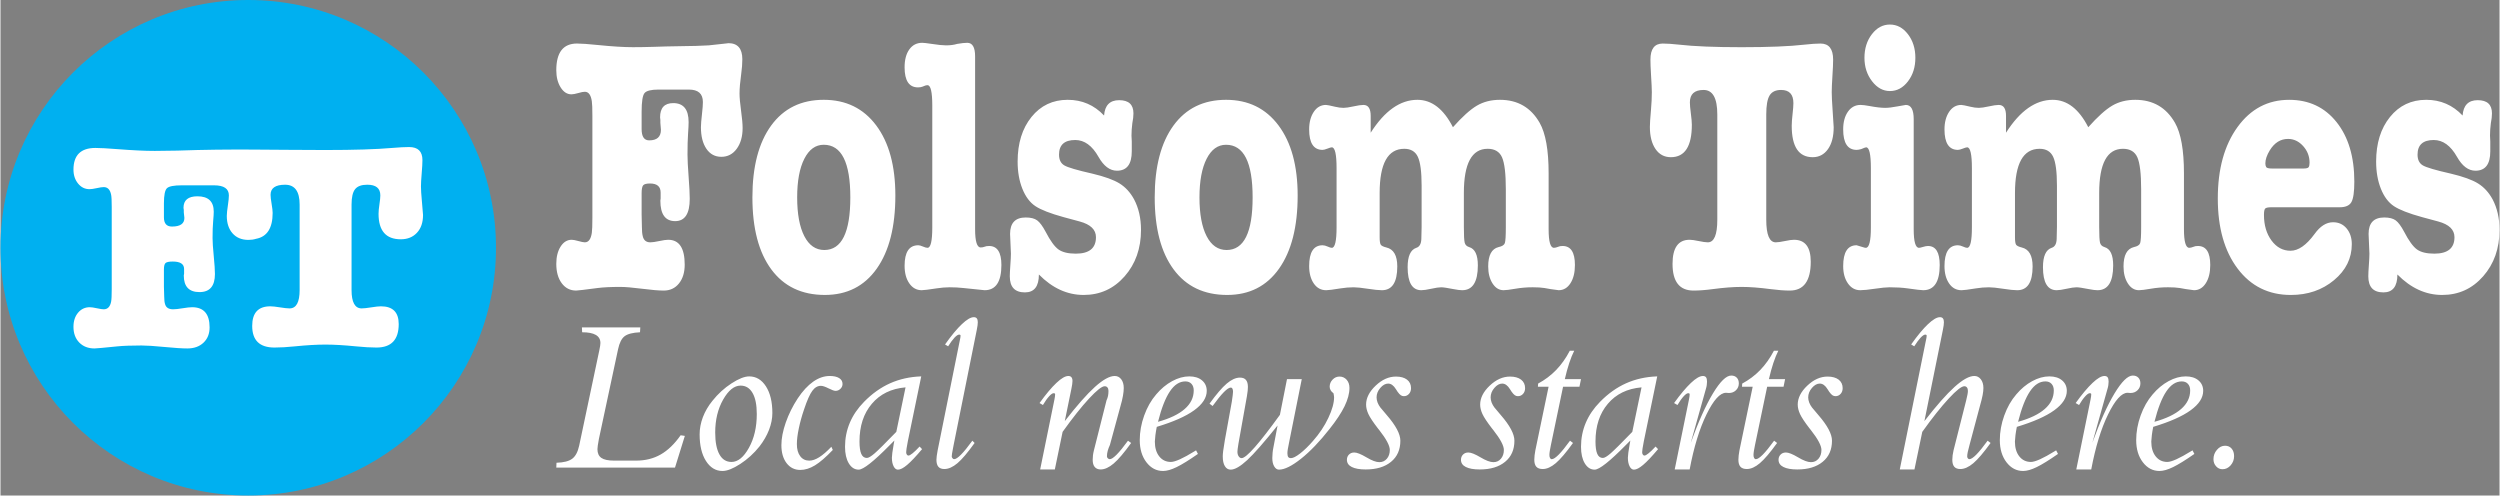
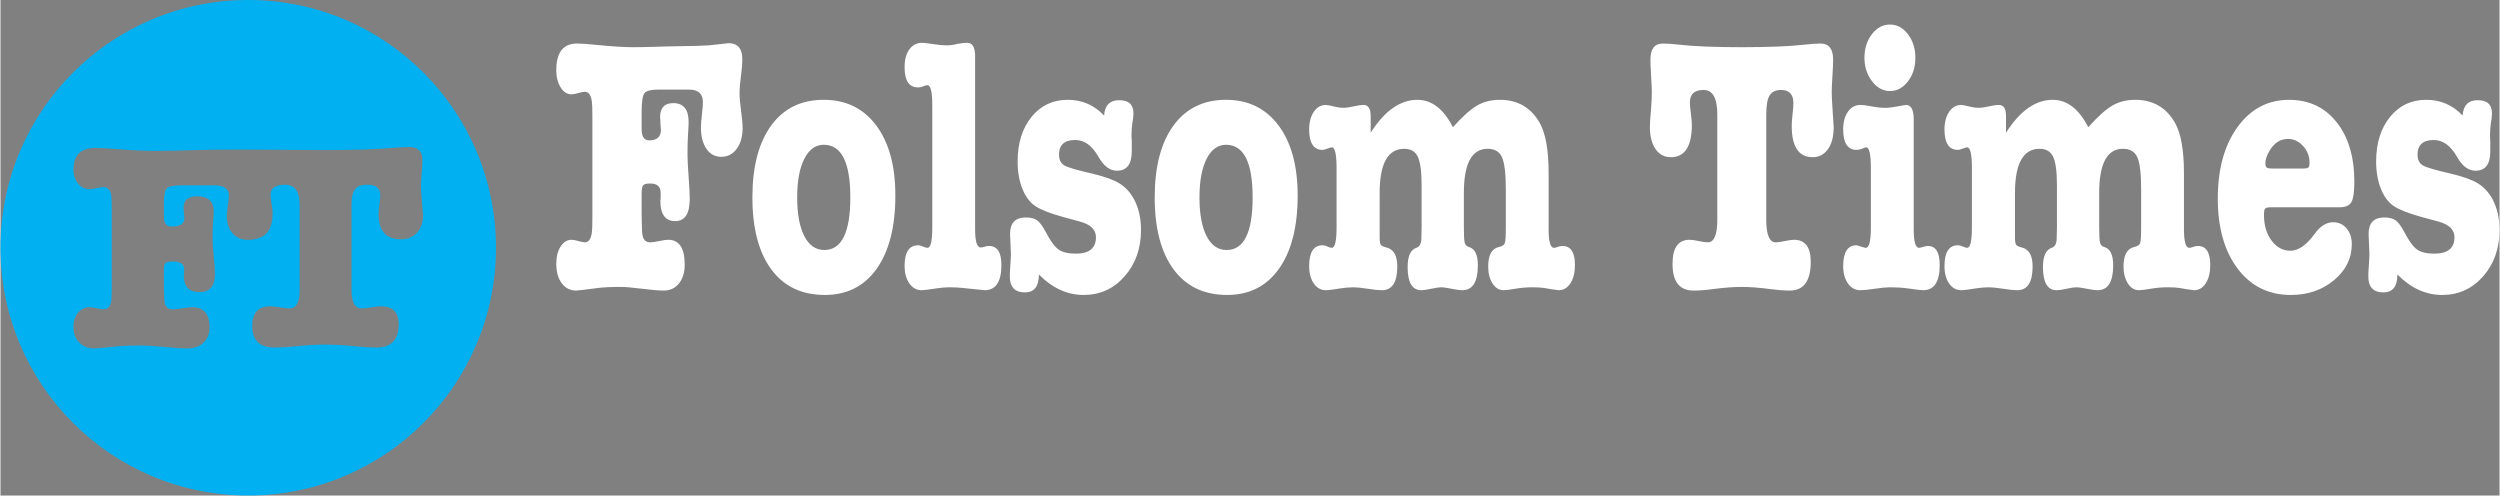
<svg xmlns="http://www.w3.org/2000/svg" xml:space="preserve" width="6.569in" height="1.302in" version="1.1" style="shape-rendering:geometricPrecision; text-rendering:geometricPrecision; image-rendering:optimizeQuality; fill-rule:evenodd; clip-rule:evenodd" viewBox="0 0 6688.16 1326.13">
  <rect x="0" y="0" width="6688.16" height="1326.13" fill="#808080" stroke="none" />
  <defs>
    <style type="text/css">
   
    .str0 {stroke:#373535;stroke-width:7.07;stroke-miterlimit:2.613}
    .fil0 {fill:white}
    .fil2 {fill:#00B0F0}
    .fil1 {fill:white;fill-rule:nonzero}
   
  </style>
  </defs>
  <g id="Layer_x0020_1">
-     <circle class="fil0 str0" cx="663.06" cy="663.06" r="601.73" />
    <path class="fil1" d="M1715.88 517.49l0 56.72 0.75 33.25c0,10.43 0.75,18.58 2.24,24.45 2.49,11.09 9.23,16.63 20.22,16.63 5.49,0 13.48,-1.14 23.96,-3.42 10.48,-2.28 18.47,-3.42 23.96,-3.42 29.45,0 44.17,22.17 44.17,66.5 0,20.87 -5.12,37.65 -15.35,50.37 -10.23,12.71 -23.84,19.07 -40.81,19.07 -12.98,0 -32.32,-1.63 -58.03,-4.89 -25.71,-3.26 -45.05,-4.89 -58.02,-4.89 -25.46,0 -45.68,0.98 -60.65,2.93 -34.44,4.57 -53.66,6.84 -57.65,6.84 -15.97,0 -28.83,-6.52 -38.56,-19.56 -9.73,-13.04 -14.6,-30.32 -14.6,-51.83 0,-18.91 3.87,-34.39 11.61,-46.45 7.74,-12.06 17.59,-18.1 29.57,-18.1 3.99,0 9.99,1.14 17.97,3.42 7.99,2.28 13.73,3.42 17.22,3.42 9.98,0 16.22,-8.47 18.72,-25.43 1,-6.52 1.5,-20.21 1.5,-41.07l0 -270.9c0,-20.86 -0.5,-34.23 -1.5,-40.1 -2.49,-16.95 -8.73,-25.43 -18.72,-25.43 -4,0 -9.86,1.14 -17.59,3.43 -7.74,2.28 -13.85,3.42 -18.35,3.42 -11.48,0 -21.09,-6.19 -28.82,-18.58 -7.74,-12.39 -11.61,-27.71 -11.61,-45.96 0,-47.6 18.47,-71.4 55.41,-71.4 11.48,0 29.95,1.3 55.4,3.91 38.44,3.91 69.88,5.87 94.34,5.87 16.97,0 35.94,-0.32 56.9,-0.98 13.98,-0.65 41.93,-1.3 83.86,-1.96 16.97,0 37.69,-0.65 62.14,-1.96l44.93 -4.89c5.98,-0.65 8.48,-0.97 7.48,-0.97 24.96,0 37.44,14.34 37.44,43.03 0,11.73 -1,24.77 -2.99,39.12 -2.99,21.51 -4.49,39.12 -4.49,52.81 0,10.43 1.37,25.75 4.11,45.96 2.75,20.21 4.12,35.53 4.12,45.96 0,22.82 -5.24,41.4 -15.72,55.75 -10.49,14.34 -24.21,21.52 -41.18,21.52 -16.97,0 -30.33,-7.18 -40.05,-21.52 -9.73,-14.34 -14.6,-33.58 -14.6,-57.7 0,-7.17 1,-19.56 3,-37.16 1.5,-13.04 2.24,-23.14 2.24,-30.31 0,-22.17 -12.48,-33.25 -37.44,-33.25l-81.61 0c-19.47,0 -31.82,3.09 -37.06,9.29 -5.24,6.19 -7.86,22.98 -7.86,50.37l0 45.96c0,20.21 6.74,30.32 20.22,30.32 20.97,0 31.44,-9.46 31.44,-28.36 0,-1.96 -0.5,-8.15 -1.5,-18.58 0,-1.96 0,-4.57 0,-7.82 -0.5,-3.26 -0.75,-5.54 -0.75,-6.85 0,-25.43 11.73,-38.14 35.19,-38.14 27.46,0 41.18,16.95 41.18,50.85 0,6.52 -0.5,16.95 -1.5,31.3 -1,14.34 -1.5,32.92 -1.5,55.74 0,13.04 1,32.76 2.99,59.17 2,26.41 3,46.12 3,59.17 0,39.77 -12.98,59.65 -38.94,59.65 -26.45,0 -39.68,-18.26 -39.68,-54.77 0,-1.31 0.25,-3.26 0.75,-5.87 0,-1.96 0,-3.58 0,-4.89l0 -10.76c0,-16.3 -9.48,-24.45 -28.45,-24.45 -9.49,0 -15.6,1.63 -18.35,4.89 -2.74,3.26 -4.12,10.43 -4.12,21.52zm490.41 271.88c-61.89,0 -109.69,-22.82 -143.38,-68.46 -33.7,-45.64 -50.54,-109.86 -50.54,-192.66 0,-82.15 16.72,-146.21 50.16,-192.18 33.44,-45.96 80.36,-68.95 140.76,-68.95 59.4,0 106.19,22.82 140.38,68.46 34.19,45.64 51.29,108.23 51.29,187.77 0,83.45 -16.6,148.65 -49.79,195.6 -33.19,46.94 -79.49,70.41 -138.89,70.41zm-2.99 -401.95c-21.96,0 -39.31,12.56 -52.03,37.65 -12.73,25.1 -19.1,59.5 -19.1,103.18 0,44.33 6.37,78.89 19.1,103.66 12.72,24.78 30.57,37.16 53.53,37.16 46.42,0 69.64,-46.94 69.64,-140.83 0,-93.89 -23.71,-140.83 -71.13,-140.83zm384.1 -272.86c13.97,0 20.97,12.06 20.97,36.19l0 462.58c0,32.6 4.99,48.9 14.97,48.9 3.99,0 7.48,-0.65 10.48,-1.96 2.99,-1.3 6.99,-1.96 11.98,-1.96 21.96,0 32.95,16.96 32.95,50.86 0,44.99 -14.98,67.48 -44.93,67.48 -0.5,0 -19.47,-1.96 -56.9,-5.87 -11.48,-1.3 -23.71,-1.96 -36.69,-1.96 -10.98,0 -22.71,0.98 -35.19,2.93 -20.96,3.26 -34.19,4.89 -39.68,4.89 -13.48,0 -24.46,-6.03 -32.94,-18.1 -8.49,-12.06 -12.73,-27.87 -12.73,-47.43 0,-36.51 12.23,-54.77 36.68,-54.77 2.99,0 7.12,1.14 12.35,3.42 5.24,2.28 9.36,3.42 12.35,3.42 8.49,0 12.73,-18.26 12.73,-54.77l0 -325.67c0,-36.51 -4.24,-54.77 -12.73,-54.77 -3.5,0 -7.99,1.31 -13.48,3.91 -2.99,1.3 -6.99,1.96 -11.98,1.96 -23.96,0 -35.93,-17.93 -35.93,-53.79 0,-20.21 4.24,-36.19 12.73,-47.92 8.48,-11.74 19.97,-17.61 34.44,-17.61 3.99,0 12.48,0.98 25.46,2.94 16.97,2.61 29.7,3.91 38.18,3.91 11.48,0 21.46,-1.3 29.95,-3.91 11.48,-1.96 20.46,-2.94 26.95,-2.94zm268.8 152.57c38.43,0 70.88,14.02 97.33,42.05 2,-27.38 15.47,-41.08 40.43,-41.08 25.46,0 38.19,11.74 38.19,35.21 0,7.82 -1,16.63 -2.99,26.41 -1.5,11.74 -2.25,22.82 -2.25,33.25 0,1.96 0.25,7.17 0.75,15.65 0,8.47 0,15.97 0,22.49l0 3.91c0,34.56 -13.23,51.83 -39.68,51.83 -18.97,0 -35.44,-12.39 -49.42,-37.16 -16.97,-29.99 -37.68,-44.99 -62.14,-44.99 -28.95,0 -43.43,13.04 -43.43,39.12 0,13.69 4.74,23.31 14.23,28.85 9.48,5.54 34.44,12.88 74.87,22.01 32.94,7.82 57.28,16.63 73,26.41 15.73,9.78 28.58,23.8 38.56,42.05 12.48,23.47 18.72,50.86 18.72,82.15 0,49.55 -14.6,90.95 -43.8,124.21 -29.2,33.25 -65.76,49.88 -109.69,49.88 -43.92,0 -83.86,-18.26 -119.79,-54.77 0,31.95 -12.48,47.92 -37.44,47.92 -26.95,0 -40.44,-14.34 -40.44,-43.03 0,-6.52 0.51,-16.62 1.5,-30.32 1,-13.69 1.5,-23.8 1.5,-30.32 0,-5.87 -0.37,-14.67 -1.12,-26.41 -0.75,-11.74 -1.12,-20.54 -1.12,-26.41 0,-29.34 13.97,-44.01 41.93,-44.01 13.47,0 23.71,2.61 30.69,7.82 6.99,5.22 14.48,15.32 22.46,30.31 12.48,24.12 23.96,39.93 34.44,47.44 10.49,7.5 25.96,11.24 46.42,11.24 35.95,0 53.91,-14.67 53.91,-44.01 0,-20.22 -14.47,-34.23 -43.42,-42.06l-43.43 -11.73c-35.44,-9.78 -60.52,-19.56 -75.25,-29.34 -14.72,-9.78 -26.33,-25.26 -34.82,-46.45 -8.49,-21.19 -12.73,-45.47 -12.73,-72.86 0,-48.9 12.35,-88.67 37.06,-119.32 24.7,-30.64 57.02,-45.96 96.96,-45.96zm426.77 522.24c-61.9,0 -109.69,-22.82 -143.38,-68.46 -33.69,-45.64 -50.54,-109.86 -50.54,-192.66 0,-82.15 16.72,-146.21 50.16,-192.18 33.44,-45.96 80.36,-68.95 140.76,-68.95 59.4,0 106.19,22.82 140.38,68.46 34.19,45.64 51.29,108.23 51.29,187.77 0,83.45 -16.6,148.65 -49.79,195.6 -33.19,46.94 -79.49,70.41 -138.89,70.41zm-2.99 -401.95c-21.96,0 -39.31,12.56 -52.04,37.65 -12.73,25.1 -19.09,59.5 -19.09,103.18 0,44.33 6.37,78.89 19.09,103.66 12.73,24.78 30.57,37.16 53.54,37.16 46.42,0 69.63,-46.94 69.63,-140.83 0,-93.89 -23.71,-140.83 -71.13,-140.83zm387.09 -77.26l0 44.99c37.43,-58.68 79.11,-88.02 125.04,-88.02 38.44,0 70.13,24.45 95.09,73.35 24.96,-28.03 46.3,-47.27 64.02,-57.7 17.72,-10.43 38.31,-15.65 61.77,-15.65 47.42,0 82.86,20.54 106.32,61.61 15.97,28.04 23.96,73.02 23.96,134.96l0 149.63c0,33.25 4.74,49.88 14.23,49.88 2.99,0 6.99,-0.98 11.98,-2.94 2.5,-1.3 6.24,-1.96 11.23,-1.96 21.96,0 32.95,16.96 32.95,50.86 0,20.21 -3.99,36.51 -11.98,48.9 -7.99,12.39 -18.47,18.58 -31.45,18.58 -1.5,0 -8.73,-0.98 -21.71,-2.94l-16.48 -2.93c-7.99,-1.3 -18.46,-1.96 -31.44,-1.96 -15.97,0 -31.45,1.3 -46.42,3.91 -14.97,2.61 -25.46,3.91 -31.44,3.91 -11.98,0 -21.84,-6.03 -29.58,-18.1 -7.74,-12.06 -11.61,-27.22 -11.61,-45.47 0,-29.99 9.24,-47.27 27.7,-51.83 9.49,-1.96 15.1,-5.54 16.85,-10.76 1.75,-5.22 2.62,-19.56 2.62,-43.03l0 -100.73c0,-41.73 -3.37,-70.25 -10.11,-85.57 -6.74,-15.32 -19.59,-22.98 -38.56,-22.98 -42.43,0 -63.65,39.45 -63.65,118.33l0 90.95c0,22.17 0.75,36.19 2.25,42.06 1.5,5.87 5.49,9.78 11.98,11.74 15.47,4.56 23.21,20.86 23.21,48.9 0,44.33 -13.97,66.5 -41.93,66.5 -5.49,0 -13.23,-0.98 -23.21,-2.94 -16.47,-3.26 -27.45,-4.89 -32.94,-4.89 -5.99,0 -14.85,1.3 -26.58,3.91 -11.73,2.61 -20.59,3.91 -26.58,3.91 -24.46,0 -36.69,-20.54 -36.69,-61.61 0,-29.34 7.74,-46.62 23.21,-51.83 8.48,-2.61 12.98,-10.43 13.47,-23.47 0.5,-17.6 0.75,-28.36 0.75,-32.27l0 -110.51c0,-37.16 -3.37,-62.92 -10.11,-77.26 -6.74,-14.35 -18.84,-21.52 -36.31,-21.52 -43.93,0 -65.89,39.45 -65.89,118.33l0 118.34c0,10.43 1,17.11 3,20.05 2,2.93 6.99,5.38 14.97,7.33 19.47,4.57 29.2,21.52 29.2,50.86 0,42.38 -13.73,63.57 -41.19,63.57 -8.48,0 -21.09,-1.3 -37.81,-3.91 -16.72,-2.61 -29.32,-3.91 -37.81,-3.91 -11.48,0 -23.21,0.98 -35.19,2.93 -19.96,3.26 -32.69,4.89 -38.18,4.89 -13.98,0 -25.08,-6.03 -33.32,-18.1 -8.23,-12.06 -12.35,-27.54 -12.35,-46.45 0,-37.16 11.98,-55.75 35.94,-55.75 3.99,0 8.48,1.14 13.48,3.42 4.99,2.28 8.73,3.42 11.23,3.42 8.49,0 12.73,-18.26 12.73,-54.77l0 -158.44c0,-37.16 -4.24,-55.75 -12.73,-55.75 -2,0 -5.86,1.14 -11.61,3.42 -5.74,2.28 -10.11,3.42 -13.1,3.42 -23.96,0 -35.94,-18.26 -35.94,-54.77 0,-18.91 4.12,-34.56 12.35,-46.94 8.24,-12.39 19.09,-18.58 32.57,-18.58 2.99,0 11.23,1.63 24.71,4.89 7.99,1.96 15.47,2.93 22.46,2.93 5.99,0 14.85,-1.31 26.58,-3.91 11.73,-2.61 20.59,-3.91 26.58,-3.91 12.98,0 19.47,9.78 19.47,29.34zm902.21 338.38c16.97,0 25.46,-20.21 25.46,-60.63l0 -281.66c0,-43.68 -12.23,-65.53 -36.69,-65.53 -24.46,0 -36.69,11.08 -36.69,33.25 0,6.52 0.87,16.46 2.62,29.83 1.74,13.37 2.62,23.31 2.62,29.83 0,58.03 -18.72,87.04 -56.15,87.04 -17.47,0 -31.2,-7.33 -41.18,-22 -9.99,-14.67 -14.98,-34.39 -14.98,-59.16 0,-8.48 1,-23.8 2.99,-45.97 1.5,-16.95 2.24,-32.6 2.24,-46.94 0,-7.82 -0.75,-23.8 -2.24,-47.92 -1,-16.3 -1.5,-29.34 -1.5,-39.12 0,-28.68 10.98,-43.03 32.94,-43.03 11.48,0 25.96,0.98 43.43,2.93 39.93,4.57 95.84,6.85 167.72,6.85 72.37,0 128.53,-2.28 168.46,-6.85 17.47,-1.95 31.7,-2.93 42.68,-2.93 22.46,0 33.7,14.35 33.7,43.03 0,9.79 -0.63,24.29 -1.87,43.52 -1.25,19.23 -1.87,33.74 -1.87,43.52 0,10.43 0.75,26.08 2.24,46.94 2,27.38 2.99,43.03 2.99,46.94 0,24.78 -5.12,44.34 -15.35,58.68 -10.23,14.34 -23.84,21.51 -40.8,21.51 -37.44,0 -56.15,-28.04 -56.15,-84.11 0,-7.82 0.75,-18.25 2.24,-31.3 1.5,-13.04 2.24,-22.82 2.24,-29.34 0,-23.47 -10.98,-35.21 -32.94,-35.21 -14.47,0 -24.71,4.89 -30.69,14.67 -5.99,9.78 -8.99,26.73 -8.99,50.85l0 281.66c0,40.42 8.49,60.63 25.46,60.63 5.49,0 13.61,-1.14 24.34,-3.42 10.73,-2.28 18.84,-3.42 24.33,-3.42 29.95,0 44.93,19.56 44.93,58.68 0,51.51 -18.72,77.26 -56.16,77.26 -14.48,0 -31.69,-1.3 -51.66,-3.91 -29.95,-3.91 -55.66,-5.86 -77.12,-5.86 -21.96,0 -47.67,1.96 -77.12,5.86 -19.47,2.61 -36.68,3.91 -51.66,3.91 -37.44,0 -56.15,-23.8 -56.15,-71.39 0,-43.03 15.23,-64.55 45.67,-64.55 5.49,0 13.6,1.14 24.33,3.42 10.73,2.28 18.84,3.42 24.33,3.42zm530.1 -367.72c13.97,0 20.97,12.72 20.97,38.14l0 294.37c0,33.25 4.74,49.88 14.22,49.88 2,0 5.62,-0.81 10.86,-2.45 5.24,-1.63 9.61,-2.45 13.1,-2.45 20.96,0 31.44,16.96 31.44,50.86 0,44.99 -14.72,67.48 -44.17,67.48 -4.99,0 -18.97,-1.63 -41.93,-4.89 -13.98,-1.96 -29.95,-2.93 -47.92,-2.93 -8.99,0 -22.22,1.3 -39.68,3.91 -17.47,2.61 -30.45,3.91 -38.94,3.91 -13.48,0 -24.46,-6.03 -32.94,-18.1 -8.48,-12.06 -12.73,-27.54 -12.73,-46.45 0,-37.16 11.98,-55.75 35.94,-55.75 0,0 6.49,1.95 19.46,5.86 2,0.65 3.74,0.98 5.24,0.98 8.98,0 13.47,-18.26 13.47,-54.77l0 -158.44c0,-37.16 -4.24,-55.75 -12.72,-55.75 -1.5,0 -5.99,1.63 -13.48,4.89 -4.99,1.3 -8.99,1.95 -11.98,1.95 -23.96,0 -35.94,-18.26 -35.94,-54.77 0,-19.56 4.25,-35.37 12.73,-47.44 8.49,-12.06 19.71,-18.09 33.69,-18.09 5.49,0 13.48,0.98 23.96,2.94 17.47,3.26 31.44,4.89 41.93,4.89 8.48,0 19.46,-1.31 32.94,-3.91 13.48,-2.61 20.97,-3.91 22.46,-3.91zm-42.68 -37.16c-18.46,0 -34.44,-8.8 -47.92,-26.4 -13.48,-17.6 -20.22,-38.47 -20.22,-62.59 0,-24.78 6.61,-45.8 19.84,-63.08 13.22,-17.28 29.32,-25.92 48.29,-25.92 18.97,0 35.07,8.64 48.29,25.92 13.23,17.28 19.84,38.3 19.84,63.08 0,24.77 -6.61,45.8 -19.84,63.08 -13.22,17.28 -29.32,25.91 -48.29,25.91zm310.73 66.5l0 44.99c37.44,-58.68 79.12,-88.02 125.03,-88.02 38.44,0 70.14,24.45 95.09,73.35 24.96,-28.03 46.3,-47.27 64.02,-57.7 17.72,-10.43 38.31,-15.65 61.77,-15.65 47.42,0 82.86,20.54 106.32,61.61 15.97,28.04 23.96,73.02 23.96,134.96l0 149.63c0,33.25 4.74,49.88 14.22,49.88 3,0 6.99,-0.98 11.98,-2.94 2.5,-1.3 6.24,-1.96 11.23,-1.96 21.96,0 32.95,16.96 32.95,50.86 0,20.21 -3.99,36.51 -11.98,48.9 -7.99,12.39 -18.47,18.58 -31.45,18.58 -1.5,0 -8.73,-0.98 -21.71,-2.94l-16.47 -2.93c-7.99,-1.3 -18.47,-1.96 -31.45,-1.96 -15.97,0 -31.45,1.3 -46.42,3.91 -14.98,2.61 -25.46,3.91 -31.45,3.91 -11.98,0 -21.84,-6.03 -29.57,-18.1 -7.74,-12.06 -11.61,-27.22 -11.61,-45.47 0,-29.99 9.23,-47.27 27.7,-51.83 9.48,-1.96 15.1,-5.54 16.84,-10.76 1.75,-5.22 2.63,-19.56 2.63,-43.03l0 -100.73c0,-41.73 -3.37,-70.25 -10.11,-85.57 -6.74,-15.32 -19.59,-22.98 -38.56,-22.98 -42.43,0 -63.64,39.45 -63.64,118.33l0 90.95c0,22.17 0.75,36.19 2.25,42.06 1.5,5.87 5.49,9.78 11.98,11.74 15.47,4.56 23.21,20.86 23.21,48.9 0,44.33 -13.98,66.5 -41.93,66.5 -5.49,0 -13.23,-0.98 -23.21,-2.94 -16.48,-3.26 -27.45,-4.89 -32.94,-4.89 -5.99,0 -14.85,1.3 -26.58,3.91 -11.73,2.61 -20.59,3.91 -26.58,3.91 -24.45,0 -36.68,-20.54 -36.68,-61.61 0,-29.34 7.74,-46.62 23.21,-51.83 8.48,-2.61 12.98,-10.43 13.47,-23.47 0.5,-17.6 0.75,-28.36 0.75,-32.27l0 -110.51c0,-37.16 -3.37,-62.92 -10.11,-77.26 -6.74,-14.35 -18.84,-21.52 -36.31,-21.52 -43.93,0 -65.89,39.45 -65.89,118.33l0 118.34c0,10.43 1,17.11 2.99,20.05 2,2.93 6.99,5.38 14.98,7.33 19.47,4.57 29.2,21.52 29.2,50.86 0,42.38 -13.73,63.57 -41.18,63.57 -8.49,0 -21.09,-1.3 -37.81,-3.91 -16.72,-2.61 -29.33,-3.91 -37.81,-3.91 -11.48,0 -23.21,0.98 -35.19,2.93 -19.97,3.26 -32.69,4.89 -38.19,4.89 -13.97,0 -25.08,-6.03 -33.32,-18.1 -8.24,-12.06 -12.35,-27.54 -12.35,-46.45 0,-37.16 11.98,-55.75 35.94,-55.75 4,0 8.49,1.14 13.48,3.42 4.99,2.28 8.73,3.42 11.23,3.42 8.49,0 12.73,-18.26 12.73,-54.77l0 -158.44c0,-37.16 -4.25,-55.75 -12.73,-55.75 -1.99,0 -5.86,1.14 -11.6,3.42 -5.74,2.28 -10.11,3.42 -13.1,3.42 -23.96,0 -35.94,-18.26 -35.94,-54.77 0,-18.91 4.12,-34.56 12.35,-46.94 8.23,-12.39 19.09,-18.58 32.57,-18.58 2.99,0 11.23,1.63 24.71,4.89 7.99,1.96 15.47,2.93 22.46,2.93 5.99,0 14.85,-1.31 26.58,-3.91 11.73,-2.61 20.59,-3.91 26.58,-3.91 12.98,0 19.47,9.78 19.47,29.34zm932.16 176.04c0,27.38 -2.62,45.64 -7.86,54.77 -5.24,9.13 -15.6,13.69 -31.08,13.69l-182.68 0c-8.99,0 -14.6,1.14 -16.84,3.42 -2.25,2.28 -3.37,7.99 -3.37,17.12 0,27.38 6.74,50.2 20.22,68.46 13.48,18.26 30.45,27.38 50.91,27.38 20.97,0 42.42,-14.99 64.38,-44.99 14.98,-20.86 31.45,-31.3 49.42,-31.3 14.97,0 27.08,5.54 36.31,16.62 9.23,11.08 13.85,25.1 13.85,42.06 0,37.82 -15.85,69.93 -47.54,96.33 -31.7,26.41 -70.26,39.61 -115.68,39.61 -59.4,0 -106.82,-23.47 -142.26,-70.41 -35.44,-46.94 -53.16,-109.54 -53.16,-187.78 0,-78.89 17.59,-142.62 52.79,-191.2 35.19,-48.57 81.24,-72.86 138.14,-72.86 52.91,0 95.22,19.89 126.91,59.66 31.69,39.77 47.54,92.91 47.54,159.41zm-238.09 -48.9c0,3.91 0.75,7.17 2.24,9.78 1.5,2.61 6.74,3.91 15.73,3.91l83.85 0c7.49,0 12.11,-1.14 13.85,-3.42 1.74,-2.28 2.62,-6.35 2.62,-12.22 0,-16.95 -5.74,-31.79 -17.22,-44.5 -11.48,-12.72 -24.95,-19.07 -40.43,-19.07 -19.97,0 -36.19,10.11 -48.67,30.32 -7.99,13.04 -11.98,24.78 -11.98,35.21zm430.52 -170.17c38.43,0 70.88,14.02 97.33,42.05 2,-27.38 15.47,-41.08 40.43,-41.08 25.46,0 38.18,11.74 38.18,35.21 0,7.82 -1,16.63 -2.99,26.41 -1.5,11.74 -2.25,22.82 -2.25,33.25 0,1.96 0.25,7.17 0.75,15.65 0,8.47 0,15.97 0,22.49l0 3.91c0,34.56 -13.23,51.83 -39.69,51.83 -18.97,0 -35.44,-12.39 -49.42,-37.16 -16.97,-29.99 -37.69,-44.99 -62.14,-44.99 -28.95,0 -43.42,13.04 -43.42,39.12 0,13.69 4.74,23.31 14.22,28.85 9.48,5.54 34.44,12.88 74.87,22.01 32.95,7.82 57.28,16.63 73,26.41 15.73,9.78 28.58,23.8 38.56,42.05 12.48,23.47 18.72,50.86 18.72,82.15 0,49.55 -14.6,90.95 -43.8,124.21 -29.2,33.25 -65.76,49.88 -109.69,49.88 -43.92,0 -83.86,-18.26 -119.8,-54.77 0,31.95 -12.48,47.92 -37.44,47.92 -26.95,0 -40.43,-14.34 -40.43,-43.03 0,-6.52 0.5,-16.62 1.5,-30.32 1,-13.69 1.5,-23.8 1.5,-30.32 0,-5.87 -0.37,-14.67 -1.13,-26.41 -0.75,-11.74 -1.12,-20.54 -1.12,-26.41 0,-29.34 13.97,-44.01 41.93,-44.01 13.48,0 23.71,2.61 30.7,7.82 6.99,5.22 14.48,15.32 22.46,30.31 12.48,24.12 23.96,39.93 34.44,47.44 10.48,7.5 25.96,11.24 46.42,11.24 35.94,0 53.91,-14.67 53.91,-44.01 0,-20.22 -14.48,-34.23 -43.42,-42.06l-43.43 -11.73c-35.44,-9.78 -60.52,-19.56 -75.25,-29.34 -14.72,-9.78 -26.33,-25.26 -34.82,-46.45 -8.49,-21.19 -12.73,-45.47 -12.73,-72.86 0,-48.9 12.35,-88.67 37.06,-119.32 24.71,-30.64 57.03,-45.96 96.96,-45.96z" />
-     <path class="fil1" d="M1601.49 1175.1l-0.28 1.59c-2.34,12.66 -3.56,21.09 -3.56,25.31 0,10.78 3.47,18.56 10.4,23.43 6.94,4.87 18.28,7.31 34.02,7.31l59.05 0c24.74,0 46.67,-5.44 65.79,-16.4 19.12,-10.87 36.92,-28.02 53.42,-51.45l11.25 1.68 -26.34 84.82 -317.72 0 0.56 -12.94c19.21,-0.56 33.18,-4.12 41.99,-10.68 8.81,-6.56 15,-18.18 18.65,-34.87l53.89 -255.11c1.03,-4.69 1.88,-8.72 2.25,-11.91 0.47,-3.19 0.75,-5.81 0.75,-7.87 0,-9.65 -4.12,-16.87 -12.28,-21.65 -8.15,-4.78 -20.34,-7.12 -36.64,-7.12l-0.57 -12.94 156.24 0 -0.75 12.94c-19.4,0.93 -33.18,4.41 -41.24,10.59 -8.06,6.09 -13.87,17.71 -17.53,34.96l-51.36 240.31zm402.26 -167.76c18.46,0 33.46,8.9 44.89,26.71 11.44,17.9 17.15,41.61 17.15,71.23 0,14.72 -3,29.71 -8.9,45.08 -6,15.37 -14.44,30.09 -25.4,44.24 -15,18.84 -32.24,34.49 -51.55,47.05 -19.31,12.56 -35.15,18.84 -47.62,18.84 -18.09,0 -32.9,-9 -44.24,-26.8 -11.34,-17.81 -16.96,-41.61 -16.96,-71.23 0,-15.18 2.91,-30.55 8.71,-46.02 5.91,-15.47 14.44,-30.09 25.59,-43.77 14.81,-18.65 31.87,-34.21 51.08,-46.67 19.21,-12.47 34.96,-18.65 47.24,-18.65zm-47.24 228.97c16.96,0 32.52,-12.56 46.49,-37.77 14.06,-25.21 21.09,-55.3 21.09,-90.44 0,-24.56 -3.75,-43.39 -11.34,-56.42 -7.5,-13.12 -18.19,-19.69 -32.05,-19.69 -16.87,0 -32.43,12.47 -46.59,37.4 -14.15,24.83 -21.27,54.27 -21.27,88.1 0,25.5 3.75,44.99 11.25,58.49 7.5,13.59 18.28,20.34 32.43,20.34zm271.05 -32.15c-18.37,19.21 -34.21,32.99 -47.7,41.24 -13.41,8.15 -26.53,12.28 -39.37,12.28 -15.18,0 -27.37,-6.09 -36.65,-18.18 -9.28,-12.18 -13.87,-28.3 -13.87,-48.26 0,-17.71 3.84,-37.77 11.62,-60.27 7.87,-22.4 18.46,-43.96 32.05,-64.67 13.12,-19.78 26.99,-34.68 41.43,-44.89 14.44,-10.12 29.24,-15.18 44.24,-15.18 10.78,0 19.21,1.88 25.21,5.62 6.09,3.75 9.09,9 9.09,15.75 0,4.97 -1.88,9.28 -5.62,12.93 -3.75,3.66 -8.06,5.53 -13.03,5.53 -3.66,0 -9.93,-2.24 -18.84,-6.74 -8.9,-4.5 -15.65,-6.75 -20.43,-6.75 -8.81,0 -16.5,4.5 -23.06,13.49 -6.56,8.91 -13.97,25.5 -22.02,49.68 -6,17.52 -10.68,34.58 -14.06,50.89 -3.47,16.4 -5.16,30.37 -5.16,41.89 0,13.78 3,24.56 9,32.43 5.9,7.87 13.96,11.81 24.27,11.81 8.06,0 16.87,-3 26.52,-9.09 9.56,-6 20.44,-15.37 32.52,-28.02l3.84 8.53zm236.65 -196.82l-35.9 173.77c-1.69,9 -2.81,15.56 -3.47,19.59 -0.66,4.12 -0.93,7.31 -0.93,9.56 0,2.53 0.56,4.69 1.78,6.38 1.13,1.78 2.63,2.62 4.22,2.62 2.44,0 6.19,-2.06 11.25,-6.19 5.16,-4.12 11.34,-10.12 18.65,-18l6.65 6.94c-16.5,19.59 -29.8,33.65 -39.83,42.08 -10.03,8.53 -18.28,12.84 -24.74,12.84 -4.69,0 -8.62,-3 -11.62,-9 -3,-5.9 -4.59,-13.59 -4.59,-22.87 0,-6.09 1.59,-17.9 4.69,-35.43 0.94,-4.78 1.59,-8.34 1.97,-10.68l-11.81 11.81c-43.39,44.05 -71.33,66.17 -83.79,66.17 -10.78,0 -19.59,-5.62 -26.34,-16.78 -6.75,-11.15 -10.12,-25.96 -10.12,-44.52 0,-22.5 4.22,-43.86 12.75,-64.11 8.53,-20.24 21.27,-38.9 38.24,-56.15 21.28,-21.74 44.52,-38.33 69.64,-49.58 25.21,-11.24 52.95,-17.43 83.32,-18.46zm-66.73 148.46l24.74 -119.13c-38.05,3.28 -68.14,17.9 -90.16,43.96 -22.12,25.96 -33.09,59.61 -33.09,101.04 0,14.81 1.59,25.87 4.78,33.08 3.19,7.22 8.15,10.87 15,10.87 4.31,0 11.24,-4.12 20.71,-12.28 9.37,-8.15 28.77,-27.28 58.01,-57.54zm153.52 34.68c-0.47,2.53 -1.13,5.81 -1.88,9.84 -2.25,11.34 -3.28,18.37 -3.28,21.18 0,1.6 0.66,3.28 2.06,4.87 1.31,1.68 2.81,2.53 4.22,2.53 4.41,0 10.59,-4.12 18.65,-12.27 8.06,-8.16 18.18,-20.53 30.27,-37.21l6 6.09c-18.28,25.59 -33.55,43.68 -45.83,54.08 -12.28,10.41 -24,15.65 -35.15,15.65 -7.12,0 -12.47,-1.97 -15.93,-6 -3.47,-4.03 -5.25,-10.31 -5.25,-18.74 0,-2.72 0.28,-6.19 0.84,-10.41 0.57,-4.21 1.41,-9.18 2.44,-14.81l58.49 -290.26c0.18,-1.12 0.56,-2.9 1.12,-5.44 1.13,-4.97 1.69,-8.71 1.69,-11.34 0,-0.84 -0.38,-1.59 -1.03,-2.06 -0.57,-0.37 -1.6,-0.66 -2.81,-0.66 -3.09,0 -7.31,2.81 -12.56,8.34 -5.15,5.62 -10.78,13.31 -16.87,22.97l-8.25 -4.97c16.87,-23.81 31.87,-41.89 45.08,-54.36 13.12,-12.46 23.81,-18.65 31.87,-18.65 3.66,0 6.37,1.12 8.07,3.28 1.78,2.25 2.62,5.62 2.62,10.21 0,1.97 -0.28,4.88 -0.66,8.62 -0.47,3.75 -1.21,7.68 -2.06,11.91l-61.86 307.6zm231.5 65.89l37.59 -184.26c0.18,-0.75 0.37,-1.68 0.56,-2.71 1.31,-6.28 1.87,-11.06 1.87,-14.34 0,-0.84 -0.28,-1.59 -1.03,-2.06 -0.75,-0.47 -1.78,-0.65 -3.09,-0.65 -2.91,0 -6.84,2.71 -11.91,8.24 -5.06,5.44 -10.59,13.22 -16.59,23.34l-9.09 -5.25c16.87,-23.43 31.87,-41.33 45.08,-53.8 13.12,-12.47 23.81,-18.65 32.05,-18.65 3.66,0 6.47,1.13 8.25,3.37 1.88,2.35 2.81,5.63 2.81,10.03 0,2.25 -0.28,5.16 -0.75,8.72 -0.47,3.56 -1.12,7.4 -2.06,11.62l-17.81 87.07c32.24,-41.61 59.14,-72.07 80.7,-91.57 21.65,-19.49 39.27,-29.24 53.05,-29.24 7.12,0 12.94,3 17.43,8.9 4.4,5.9 6.65,13.68 6.65,23.25 0,5.81 -0.65,12.65 -2.06,20.52 -1.31,7.87 -3.65,17.53 -6.93,28.86l-28.03 103c-2.53,5.44 -4.49,10.69 -5.9,15.75 -1.41,5.06 -2.06,10.03 -2.06,14.99 0,1.78 0.84,3.47 2.44,5.06 1.69,1.5 3.28,2.34 4.97,2.34 4.41,0 10.59,-4.12 18.65,-12.27 8.06,-8.16 18.18,-20.53 30.27,-37.21l8.43 6.09c-18.65,25.96 -34.21,44.33 -46.68,54.92 -12.46,10.59 -24.09,15.93 -34.86,15.93 -6.94,0 -12.27,-2.25 -15.93,-6.66 -3.66,-4.31 -5.44,-10.78 -5.44,-19.21 0,-3.66 0.28,-7.68 0.75,-12.09 0.56,-4.31 1.4,-8.71 2.53,-13.12l33.74 -133.74c1.87,-4.03 3.19,-7.97 4.03,-11.9 0.75,-3.94 1.22,-8.53 1.22,-13.59 0,-3.84 -0.94,-6.93 -2.72,-9.09 -1.88,-2.25 -4.31,-3.28 -7.5,-3.28 -7.5,0 -21.46,11.06 -41.99,33.18 -20.52,22.21 -43.96,51.83 -70.57,88.95l-20.81 100.57 -39.27 0zm422.22 -41.52c-23.62,16.5 -42.55,28.21 -56.8,35.15 -14.34,7.03 -26.52,10.49 -36.55,10.49 -17.71,0 -32.61,-7.78 -44.52,-23.33 -11.9,-15.56 -17.81,-35.33 -17.81,-59.32 0,-21.84 3.94,-43.68 11.81,-65.61 7.87,-22.03 18.56,-40.86 32.15,-56.61 12.75,-15.18 26.99,-26.99 42.64,-35.53 15.65,-8.53 31.02,-12.74 46.02,-12.74 14.24,0 25.58,3.56 34.02,10.68 8.43,7.12 12.65,16.5 12.65,28.02 0,18.46 -11.25,35.81 -33.65,52.02 -22.4,16.22 -55.77,30.93 -100.1,44.33 -1.59,8.06 -2.81,15.37 -3.65,22.12 -0.85,6.65 -1.31,12.37 -1.5,17.15 0,16.68 3.94,29.9 11.81,39.83 7.87,9.85 18.18,14.81 31.02,14.81 11.53,0 32.8,-9.65 63.92,-28.87l3.56 -2.16 4.96 9.56zm-106.84 -85.95c31.49,-8.71 55.3,-20.15 71.42,-34.3 16.12,-14.05 24.18,-30.64 24.18,-49.67 0,-7.31 -1.97,-13.21 -6,-17.62 -4.03,-4.4 -9.56,-6.56 -16.5,-6.56 -15.56,0 -29.34,8.9 -41.33,26.8 -11.99,17.81 -22.59,44.99 -31.77,81.35zm215.28 58.49c-1.03,6.47 -1.78,11.24 -2.15,14.34 -0.38,3.09 -0.56,5.53 -0.56,7.4 0,4.78 1.12,8.81 3.28,12.09 2.25,3.28 4.87,4.87 7.97,4.87 6.28,0 18,-9.75 35.34,-29.34 17.24,-19.59 39.64,-48.46 67.11,-86.51l18.93 -95.5 39.55 0 -33.74 168.52c-1.69,7.87 -2.91,14.05 -3.56,18.56 -0.75,4.49 -1.13,8.15 -1.13,10.87 0,4.78 0.75,8.15 2.16,10.31 1.5,2.06 3.93,3.09 7.4,3.09 5.53,0 13.69,-4.12 24.46,-12.46 10.78,-8.35 22.3,-19.49 34.58,-33.65 17.25,-19.59 30.93,-40.11 41.05,-61.76 10.21,-21.56 15.28,-40.02 15.28,-55.21 0,-1.21 -0.28,-3.09 -0.66,-5.62 -0.47,-2.44 -0.84,-4.12 -1.03,-5.06 -3.28,-2.16 -5.81,-4.79 -7.5,-7.88 -1.78,-3 -2.63,-6.09 -2.63,-9.46 0,-7.31 2.63,-13.69 7.78,-19.03 5.24,-5.44 11.43,-8.16 18.56,-8.16 7.68,0 14.06,2.91 19.12,8.53 5.06,5.72 7.5,13.03 7.5,22.03 0,14.62 -4.41,30.93 -13.12,49.01 -8.81,18 -22.31,38.33 -40.4,61.02 -26.15,33.36 -51.55,59.8 -76.01,79.29 -24.56,19.49 -44.24,29.24 -59.05,29.24 -5.16,0 -9.37,-2.91 -12.84,-8.72 -3.38,-5.72 -5.06,-13.12 -5.06,-22.12 0,-4.69 0.28,-9.46 0.75,-14.06 0.38,-4.69 1.13,-9.37 2.06,-13.87l11.24 -59.33c-35.89,44.8 -62.98,75.73 -81.35,92.69 -18.28,16.87 -32.99,25.4 -44.14,25.4 -6.66,0 -11.81,-3.19 -15.56,-9.37 -3.75,-6.19 -5.62,-14.9 -5.62,-26.06 0,-3.66 0.38,-8.53 1.13,-14.62 0.75,-6 2.15,-15.56 4.41,-28.49l18.65 -103c1.13,-6.94 1.97,-12.74 2.44,-17.34 0.56,-4.5 0.84,-7.78 0.84,-9.56 0,-3.47 -0.47,-6.19 -1.5,-8.25 -1.03,-1.97 -2.44,-3 -4.22,-3 -4.4,0 -10.68,4.03 -18.74,12.18 -8.06,8.15 -18.09,20.52 -30.18,37.21l-8.25 -6.28c18.19,-25.12 33.46,-43.02 46.02,-53.7 12.56,-10.68 24.36,-16.03 35.52,-16.03 7.22,0 12.46,2.06 15.93,6.19 3.47,4.12 5.25,10.31 5.25,18.74 0,3 -0.18,6.37 -0.56,10.21 -0.37,3.84 -1.12,8.81 -2.15,15.09l-22.59 126.53zm290.27 43.11c0,-5.62 1.88,-10.31 5.53,-13.97 3.66,-3.66 8.34,-5.53 14.25,-5.53 7.12,0 17.9,4.31 32.43,12.94 14.44,8.62 25.96,12.94 34.58,12.94 8.25,0 15,-3.09 20.15,-9.19 5.25,-6.19 7.87,-13.96 7.87,-23.52 0,-11.53 -9.46,-29.24 -28.3,-53.24l-3.56 -4.41c-12.84,-16.68 -21.27,-29.43 -25.4,-38.33 -4.12,-8.91 -6.19,-17.34 -6.19,-25.4 0,-17.53 8.53,-34.49 25.5,-50.61 17.06,-16.22 35.15,-24.37 54.36,-24.37 12.66,0 22.59,2.81 29.71,8.25 7.12,5.53 10.69,13.12 10.69,22.77 0,6.09 -1.78,11.16 -5.44,15.28 -3.75,4.12 -8.25,6.19 -13.77,6.19 -2.91,0 -5.63,-0.85 -8.07,-2.44 -2.53,-1.69 -5.44,-4.78 -8.71,-9.37 -1.03,-1.69 -2.53,-3.94 -4.41,-6.84 -6.19,-10.12 -13.12,-15.09 -20.81,-15.09 -7.31,0 -14.34,3.84 -20.99,11.62 -6.75,7.78 -10.03,16.22 -10.03,25.4 0,4.41 0.94,9 2.72,13.78 1.88,4.69 4.31,9.09 7.41,13.12 3.84,4.97 9.65,11.81 17.34,20.62 24.18,27.84 36.18,50.61 36.18,68.33 0,23.99 -8.25,42.83 -24.84,56.42 -16.5,13.69 -39.18,20.53 -67.95,20.53 -16.31,0 -28.68,-2.25 -37.3,-6.66 -8.62,-4.31 -12.94,-10.78 -12.94,-19.21zm305.26 0c0,-5.62 1.88,-10.31 5.53,-13.97 3.66,-3.66 8.34,-5.53 14.25,-5.53 7.12,0 17.9,4.31 32.43,12.94 14.44,8.62 25.96,12.94 34.58,12.94 8.25,0 15,-3.09 20.15,-9.19 5.25,-6.19 7.87,-13.96 7.87,-23.52 0,-11.53 -9.46,-29.24 -28.3,-53.24l-3.56 -4.41c-12.84,-16.68 -21.27,-29.43 -25.4,-38.33 -4.12,-8.91 -6.19,-17.34 -6.19,-25.4 0,-17.53 8.53,-34.49 25.5,-50.61 17.06,-16.22 35.15,-24.37 54.36,-24.37 12.66,0 22.59,2.81 29.71,8.25 7.12,5.53 10.69,13.12 10.69,22.77 0,6.09 -1.78,11.16 -5.44,15.28 -3.75,4.12 -8.25,6.19 -13.78,6.19 -2.91,0 -5.62,-0.85 -8.07,-2.44 -2.53,-1.69 -5.44,-4.78 -8.71,-9.37 -1.03,-1.69 -2.53,-3.94 -4.41,-6.84 -6.19,-10.12 -13.12,-15.09 -20.8,-15.09 -7.32,0 -14.34,3.84 -21,11.62 -6.75,7.78 -10.03,16.22 -10.03,25.4 0,4.41 0.93,9 2.71,13.78 1.88,4.69 4.31,9.09 7.41,13.12 3.84,4.97 9.65,11.81 17.34,20.62 24.18,27.84 36.18,50.61 36.18,68.33 0,23.99 -8.25,42.83 -24.84,56.42 -16.5,13.69 -39.18,20.53 -67.95,20.53 -16.31,0 -28.68,-2.25 -37.3,-6.66 -8.62,-4.31 -12.94,-10.78 -12.94,-19.21zm240.78 -40.02c-1.31,5.81 -2.25,11.15 -3,15.93 -0.75,4.69 -1.12,8.43 -1.12,11.25 0,3.47 0.56,6.19 1.78,8.25 1.21,1.96 2.71,2.99 4.5,2.99 4.4,0 10.68,-4.12 18.74,-12.27 8.06,-8.16 18.09,-20.53 30.18,-37.21l7.97 6.09c-18.46,25.59 -33.83,43.68 -46.11,54.08 -12.28,10.41 -23.9,15.65 -34.87,15.65 -7.68,0 -13.41,-1.97 -17.06,-6 -3.66,-4.03 -5.53,-10.31 -5.53,-18.74 0,-3.84 0.28,-7.78 0.75,-11.91 0.47,-4.12 1.13,-8.53 2.06,-13.31l35.43 -170.29 -28.59 0 0.56 -8.44c18.09,-9.75 34.21,-21.84 48.17,-36.27 13.97,-14.43 26.24,-31.68 36.65,-51.64l11.81 0c-4.59,9 -8.99,19.87 -13.3,32.8 -4.31,12.94 -8.25,27.37 -11.9,43.3l43.3 0 -4.12 20.24 -43.86 0 -32.43 155.49zm284.45 -183.14l-35.89 173.77c-1.69,9 -2.81,15.56 -3.47,19.59 -0.66,4.12 -0.93,7.31 -0.93,9.56 0,2.53 0.56,4.69 1.78,6.38 1.13,1.78 2.63,2.62 4.22,2.62 2.44,0 6.19,-2.06 11.24,-6.19 5.16,-4.12 11.34,-10.12 18.65,-18l6.65 6.94c-16.49,19.59 -29.8,33.65 -39.83,42.08 -10.03,8.53 -18.27,12.84 -24.74,12.84 -4.69,0 -8.62,-3 -11.62,-9 -3,-5.9 -4.59,-13.59 -4.59,-22.87 0,-6.09 1.59,-17.9 4.69,-35.43 0.93,-4.78 1.59,-8.34 1.96,-10.68l-11.81 11.81c-43.39,44.05 -71.33,66.17 -83.79,66.17 -10.78,0 -19.59,-5.62 -26.34,-16.78 -6.75,-11.15 -10.12,-25.96 -10.12,-44.52 0,-22.5 4.22,-43.86 12.74,-64.11 8.53,-20.24 21.28,-38.9 38.24,-56.15 21.27,-21.74 44.52,-38.33 69.64,-49.58 25.21,-11.24 52.95,-17.43 83.32,-18.46zm-66.73 148.46l24.75 -119.13c-38.05,3.28 -68.14,17.9 -90.16,43.96 -22.12,25.96 -33.08,59.61 -33.08,101.04 0,14.81 1.59,25.87 4.78,33.08 3.19,7.22 8.15,10.87 15,10.87 4.31,0 11.25,-4.12 20.71,-12.28 9.37,-8.15 28.77,-27.28 58.01,-57.54zm156.34 29.71c20.43,-56.61 40.3,-100.75 59.51,-132.62 19.31,-31.87 35.52,-47.8 48.93,-47.8 6.19,0 11.15,1.87 14.81,5.62 3.65,3.75 5.53,8.81 5.53,15.28 0,7.31 -2.53,13.4 -7.59,18.37 -5.06,4.97 -11.34,7.4 -19.03,7.4 -0.94,0 -2.25,-0.09 -4.03,-0.28 -1.69,-0.19 -3,-0.28 -3.66,-0.28 -15.93,0 -33.37,19.31 -52.21,57.83 -18.84,38.52 -33.83,87.63 -45.08,147.34l-40.02 0 37.59 -184.26c0.18,-0.75 0.37,-1.68 0.56,-2.71 1.31,-6.28 1.87,-11.06 1.87,-14.34 0,-0.84 -0.28,-1.59 -1.03,-2.06 -0.75,-0.47 -1.78,-0.65 -3.09,-0.65 -2.91,0 -6.84,2.71 -11.91,8.24 -5.06,5.44 -10.59,13.22 -16.59,23.34l-9.09 -5.25c16.87,-23.43 31.87,-41.33 45.08,-53.8 13.12,-12.47 23.81,-18.65 32.05,-18.65 3.84,0 6.65,1.13 8.44,3.56 1.68,2.34 2.62,6.19 2.62,11.53 0,3.09 -0.28,6.28 -0.75,9.47 -0.47,3.19 -1.12,6.28 -2.06,9.18l-40.86 145.55zm172.17 4.97c-1.31,5.81 -2.25,11.15 -3,15.93 -0.75,4.69 -1.13,8.43 -1.13,11.25 0,3.47 0.56,6.19 1.78,8.25 1.21,1.96 2.71,2.99 4.5,2.99 4.4,0 10.68,-4.12 18.74,-12.27 8.06,-8.16 18.09,-20.53 30.18,-37.21l7.97 6.09c-18.46,25.59 -33.83,43.68 -46.11,54.08 -12.28,10.41 -23.9,15.65 -34.87,15.65 -7.68,0 -13.41,-1.97 -17.06,-6 -3.66,-4.03 -5.53,-10.31 -5.53,-18.74 0,-3.84 0.28,-7.78 0.75,-11.91 0.47,-4.12 1.13,-8.53 2.06,-13.31l35.43 -170.29 -28.59 0 0.56 -8.44c18.09,-9.75 34.21,-21.84 48.17,-36.27 13.97,-14.43 26.24,-31.68 36.65,-51.64l11.81 0c-4.59,9 -8.99,19.87 -13.3,32.8 -4.31,12.94 -8.25,27.37 -11.9,43.3l43.3 0 -4.12 20.24 -43.86 0 -32.43 155.49zm62.89 40.02c0,-5.62 1.87,-10.31 5.53,-13.97 3.66,-3.66 8.34,-5.53 14.25,-5.53 7.12,0 17.9,4.31 32.43,12.94 14.44,8.62 25.96,12.94 34.58,12.94 8.25,0 15,-3.09 20.15,-9.19 5.25,-6.19 7.87,-13.96 7.87,-23.52 0,-11.53 -9.46,-29.24 -28.3,-53.24l-3.56 -4.41c-12.84,-16.68 -21.27,-29.43 -25.4,-38.33 -4.12,-8.91 -6.19,-17.34 -6.19,-25.4 0,-17.53 8.53,-34.49 25.5,-50.61 17.06,-16.22 35.15,-24.37 54.36,-24.37 12.66,0 22.59,2.81 29.71,8.25 7.12,5.53 10.68,13.12 10.68,22.77 0,6.09 -1.78,11.16 -5.44,15.28 -3.75,4.12 -8.25,6.19 -13.77,6.19 -2.91,0 -5.63,-0.85 -8.07,-2.44 -2.53,-1.69 -5.44,-4.78 -8.71,-9.37 -1.03,-1.69 -2.53,-3.94 -4.41,-6.84 -6.19,-10.12 -13.12,-15.09 -20.81,-15.09 -7.31,0 -14.34,3.84 -20.99,11.62 -6.75,7.78 -10.03,16.22 -10.03,25.4 0,4.41 0.94,9 2.72,13.78 1.88,4.69 4.31,9.09 7.41,13.12 3.84,4.97 9.65,11.81 17.34,20.62 24.18,27.84 36.18,50.61 36.18,68.33 0,23.99 -8.25,42.83 -24.84,56.42 -16.5,13.69 -39.18,20.53 -67.95,20.53 -16.31,0 -28.68,-2.25 -37.3,-6.66 -8.62,-4.31 -12.94,-10.78 -12.94,-19.21zm324.47 25.87l69.17 -341.35c0.18,-1.12 0.56,-2.9 1.13,-5.44 1.12,-4.97 1.68,-8.71 1.68,-11.34 0,-0.84 -0.38,-1.59 -1.03,-2.06 -0.56,-0.37 -1.6,-0.66 -2.81,-0.66 -3.09,0 -7.31,2.81 -12.56,8.34 -5.16,5.62 -10.78,13.31 -16.87,22.97l-8.25 -4.97c16.87,-23.81 31.87,-41.89 45.08,-54.36 13.12,-12.46 23.81,-18.65 31.87,-18.65 3.66,0 6.37,1.12 8.06,3.28 1.78,2.25 2.62,5.62 2.62,10.21 0,1.97 -0.28,4.88 -0.66,8.62 -0.47,3.75 -1.21,7.68 -2.06,11.91l-49.48 244.15c32.24,-41.61 59.14,-72.07 80.79,-91.57 21.56,-19.49 39.27,-29.24 52.95,-29.24 6.94,0 12.75,3 17.34,8.9 4.5,5.9 6.84,13.68 6.84,23.25 0,5.24 -0.65,11.62 -2.06,19.03 -1.41,7.4 -3.94,17.53 -7.59,30.36l-27.46 103c-2.16,7.69 -3.75,13.97 -4.78,18.94 -1.03,4.87 -1.5,8.81 -1.5,11.81 0,1.97 0.56,3.75 1.78,5.16 1.22,1.5 2.53,2.24 3.94,2.24 4.41,0 10.69,-4.12 18.74,-12.27 8.06,-8.16 18.09,-20.53 30.18,-37.21l7.97 6.09c-18.46,25.59 -33.83,43.68 -46.11,54.08 -12.28,10.41 -23.9,15.65 -34.86,15.65 -7.22,0 -12.56,-1.97 -16.12,-6 -3.56,-4.03 -5.34,-10.31 -5.34,-18.74 0,-3.66 0.28,-7.68 0.85,-12.09 0.56,-4.31 1.4,-8.71 2.44,-13.12l33.83 -133.74c1.59,-6.75 2.81,-12.09 3.56,-16.03 0.75,-3.94 1.03,-7.12 1.03,-9.47 0,-3.84 -0.85,-6.93 -2.53,-9.09 -1.78,-2.25 -4.12,-3.28 -7.03,-3.28 -7.5,0 -21.56,11.06 -41.99,33.18 -20.53,22.21 -44.05,51.83 -70.58,88.95l-20.9 100.57 -39.27 0zm423.44 -41.52c-23.62,16.5 -42.55,28.21 -56.8,35.15 -14.34,7.03 -26.52,10.49 -36.55,10.49 -17.71,0 -32.61,-7.78 -44.52,-23.33 -11.9,-15.56 -17.81,-35.33 -17.81,-59.32 0,-21.84 3.94,-43.68 11.81,-65.61 7.87,-22.03 18.56,-40.86 32.15,-56.61 12.75,-15.18 26.99,-26.99 42.64,-35.53 15.65,-8.53 31.02,-12.74 46.02,-12.74 14.24,0 25.58,3.56 34.02,10.68 8.43,7.12 12.65,16.5 12.65,28.02 0,18.46 -11.25,35.81 -33.65,52.02 -22.4,16.22 -55.77,30.93 -100.1,44.33 -1.59,8.06 -2.81,15.37 -3.65,22.12 -0.85,6.65 -1.31,12.37 -1.5,17.15 0,16.68 3.94,29.9 11.81,39.83 7.87,9.85 18.18,14.81 31.02,14.81 11.53,0 32.8,-9.65 63.92,-28.87l3.56 -2.16 4.96 9.56zm-106.84 -85.95c31.49,-8.71 55.3,-20.15 71.42,-34.3 16.12,-14.05 24.18,-30.64 24.18,-49.67 0,-7.31 -1.97,-13.21 -6,-17.62 -4.03,-4.4 -9.56,-6.56 -16.5,-6.56 -15.56,0 -29.34,8.9 -41.33,26.8 -11.99,17.81 -22.59,44.99 -31.77,81.35zm198.6 56.61c20.43,-56.61 40.3,-100.75 59.52,-132.62 19.31,-31.87 35.52,-47.8 48.92,-47.8 6.19,0 11.15,1.87 14.81,5.62 3.66,3.75 5.53,8.81 5.53,15.28 0,7.31 -2.53,13.4 -7.59,18.37 -5.06,4.97 -11.34,7.4 -19.02,7.4 -0.94,0 -2.25,-0.09 -4.03,-0.28 -1.69,-0.19 -3,-0.28 -3.66,-0.28 -15.93,0 -33.36,19.31 -52.21,57.83 -18.84,38.52 -33.83,87.63 -45.08,147.34l-40.01 0 37.58 -184.26c0.18,-0.75 0.38,-1.68 0.56,-2.71 1.31,-6.28 1.87,-11.06 1.87,-14.34 0,-0.84 -0.28,-1.59 -1.03,-2.06 -0.75,-0.47 -1.78,-0.65 -3.09,-0.65 -2.91,0 -6.84,2.71 -11.9,8.24 -5.06,5.44 -10.59,13.22 -16.59,23.34l-9.09 -5.25c16.87,-23.43 31.87,-41.33 45.09,-53.8 13.12,-12.47 23.8,-18.65 32.05,-18.65 3.84,0 6.66,1.13 8.44,3.56 1.68,2.34 2.62,6.19 2.62,11.53 0,3.09 -0.28,6.28 -0.75,9.47 -0.47,3.19 -1.12,6.28 -2.06,9.18l-40.86 145.55zm273.21 29.34c-23.62,16.5 -42.55,28.21 -56.8,35.15 -14.34,7.03 -26.52,10.49 -36.55,10.49 -17.71,0 -32.61,-7.78 -44.52,-23.33 -11.91,-15.56 -17.81,-35.33 -17.81,-59.32 0,-21.84 3.94,-43.68 11.81,-65.61 7.87,-22.03 18.56,-40.86 32.15,-56.61 12.75,-15.18 26.99,-26.99 42.64,-35.53 15.66,-8.53 31.02,-12.74 46.02,-12.74 14.24,0 25.58,3.56 34.02,10.68 8.43,7.12 12.65,16.5 12.65,28.02 0,18.46 -11.25,35.81 -33.65,52.02 -22.4,16.22 -55.77,30.93 -100.1,44.33 -1.59,8.06 -2.81,15.37 -3.65,22.12 -0.84,6.65 -1.31,12.37 -1.5,17.15 0,16.68 3.94,29.9 11.81,39.83 7.87,9.85 18.18,14.81 31.02,14.81 11.53,0 32.8,-9.65 63.92,-28.87l3.56 -2.16 4.97 9.56zm-106.84 -85.95c31.49,-8.71 55.3,-20.15 71.42,-34.3 16.12,-14.05 24.18,-30.64 24.18,-49.67 0,-7.31 -1.97,-13.21 -6,-17.62 -4.03,-4.4 -9.56,-6.56 -16.5,-6.56 -15.56,0 -29.34,8.9 -41.33,26.8 -12,17.81 -22.59,44.99 -31.77,81.35zm213.13 92.04c0,9.28 -3.09,17.43 -9.18,24.46 -6.19,6.94 -13.4,10.4 -21.84,10.4 -6.75,0 -12.47,-2.62 -17.15,-7.87 -4.69,-5.16 -7.03,-11.53 -7.03,-19.03 0,-9.56 3.09,-17.9 9.38,-25.12 6.19,-7.22 13.4,-10.87 21.65,-10.87 7.31,0 13.22,2.53 17.62,7.69 4.41,5.16 6.56,11.9 6.56,20.34z" />
    <path class="fil2" d="M663.06 0c366.2,0 663.06,296.87 663.06,663.06 0,366.2 -296.86,663.06 -663.06,663.06 -366.2,0 -663.06,-296.86 -663.06,-663.06 0,-366.2 296.86,-663.06 663.06,-663.06zm110.56 825.39c18,0 26.99,-16.41 26.99,-49.22l0 -228.6c0,-35.46 -12.96,-53.18 -38.89,-53.18 -25.93,0 -38.9,9 -38.9,26.99 0,5.29 0.93,13.36 2.78,24.21 1.85,10.84 2.78,18.92 2.78,24.21 0,40.69 -14.81,63.8 -44.43,69.33 -6.2,1.94 -12.97,2.91 -20.32,2.91 -18,0 -32.15,-5.82 -42.47,-17.46 -10.32,-11.65 -15.48,-27.26 -15.48,-46.83 0,-5.82 1.06,-15.87 3.18,-30.16 1.59,-10.58 2.38,-18.79 2.38,-24.61 0,-18 -13.23,-26.99 -39.69,-26.99l-86.52 0c-20.64,0 -33.74,2.51 -39.29,7.54 -5.56,5.03 -8.33,18.66 -8.33,40.88l0 37.31c0,16.4 7.14,24.61 21.43,24.61 22.23,0 33.34,-7.67 33.34,-23.02 0,-1.59 -0.53,-6.61 -1.59,-15.08 0,-1.58 0,-3.7 0,-6.35 -0.53,-2.65 -0.79,-4.5 -0.79,-5.56 0,-20.64 12.44,-30.96 37.3,-30.96 29.11,0 43.66,13.75 43.66,41.27 0,5.29 -0.53,13.76 -1.58,25.4 -1.06,11.65 -1.59,26.73 -1.59,45.25 0,10.58 1.06,26.59 3.17,48.02 2.12,21.43 3.18,37.44 3.18,48.02 0,32.28 -13.76,48.42 -41.28,48.42 -28.05,0 -42.07,-14.82 -42.07,-44.45 0,-1.06 0.26,-2.65 0.79,-4.76 0,-1.6 0,-2.91 0,-3.97l0 -8.73c0,-13.23 -10.06,-19.85 -30.17,-19.85 -10.05,0 -16.54,1.33 -19.45,3.97 -2.91,2.65 -4.36,8.47 -4.36,17.47l0 46.04 0.79 26.99c0,8.46 0.79,15.08 2.38,19.84 2.65,9 9.79,13.49 21.43,13.49 5.82,0 14.29,-0.93 25.4,-2.78 11.12,-1.85 19.58,-2.78 25.4,-2.78 31.22,0 46.83,18 46.83,53.98 0,16.93 -5.42,30.56 -16.27,40.88 -10.85,10.32 -25.27,15.48 -43.26,15.48 -13.76,0 -34.27,-1.33 -61.51,-3.97 -27.26,-2.65 -47.76,-3.97 -61.53,-3.97 -26.99,0 -48.42,0.79 -64.29,2.38 -36.52,3.7 -56.89,5.56 -61.12,5.56 -16.93,0 -30.56,-5.3 -40.88,-15.88 -10.32,-10.58 -15.48,-24.6 -15.48,-42.07 0,-15.35 4.1,-27.91 12.3,-37.71 8.21,-9.79 18.65,-14.69 31.36,-14.69 4.23,0 10.59,0.93 19.05,2.78 8.47,1.85 14.56,2.78 18.26,2.78 10.58,0 17.2,-6.88 19.85,-20.64 1.06,-5.29 1.58,-16.4 1.58,-33.34l0 -219.88c0,-16.93 -0.53,-27.78 -1.58,-32.54 -2.65,-13.76 -9.27,-20.64 -19.85,-20.64 -4.23,0 -10.45,0.93 -18.65,2.78 -8.21,1.85 -14.69,2.78 -19.45,2.78 -12.17,0 -22.36,-5.03 -30.56,-15.08 -8.2,-10.06 -12.3,-22.49 -12.3,-37.31 0,-38.63 19.58,-57.95 58.74,-57.95 12.17,0 31.75,1.06 58.74,3.17 40.74,3.18 74.08,4.76 100.01,4.76 18,0 38.11,-0.26 60.33,-0.79 148.53,-5.29 248.26,-1.6 396.55,-1.6 76.73,0 136.27,-1.86 178.6,-5.56 18.52,-1.58 33.6,-2.38 45.25,-2.38 23.81,0 35.72,11.64 35.72,34.93 0,7.93 -0.66,19.71 -1.98,35.32 -1.32,15.61 -1.98,27.38 -1.98,35.32 0,8.46 0.79,21.17 2.38,38.1 2.11,22.22 3.17,34.93 3.17,38.1 0,20.11 -5.42,35.99 -16.28,47.63 -10.84,11.65 -25.27,17.47 -43.26,17.47 -39.69,0 -59.53,-22.76 -59.53,-68.27 0,-6.35 0.79,-14.82 2.38,-25.4 1.59,-10.58 2.38,-18.52 2.38,-23.81 0,-19.05 -11.65,-28.57 -34.93,-28.57 -15.35,0 -26.19,3.97 -32.55,11.91 -6.35,7.94 -9.52,21.7 -9.52,41.28l0 228.6c0,32.82 9,49.22 26.99,49.22 5.82,0 14.42,-0.93 25.8,-2.79 11.38,-1.85 19.98,-2.78 25.8,-2.78 31.75,0 47.63,15.88 47.63,47.63 0,41.81 -19.84,62.71 -59.54,62.71 -15.35,0 -33.6,-1.06 -54.77,-3.17 -31.76,-3.17 -59,-4.76 -81.76,-4.76 -23.28,0 -50.54,1.59 -81.76,4.76 -20.64,2.12 -38.9,3.17 -54.77,3.17 -39.69,0 -59.53,-19.31 -59.53,-57.95 0,-34.92 16.14,-52.39 48.42,-52.39 5.82,0 14.42,0.93 25.8,2.78 11.38,1.86 19.98,2.79 25.8,2.79z" />
  </g>
</svg>